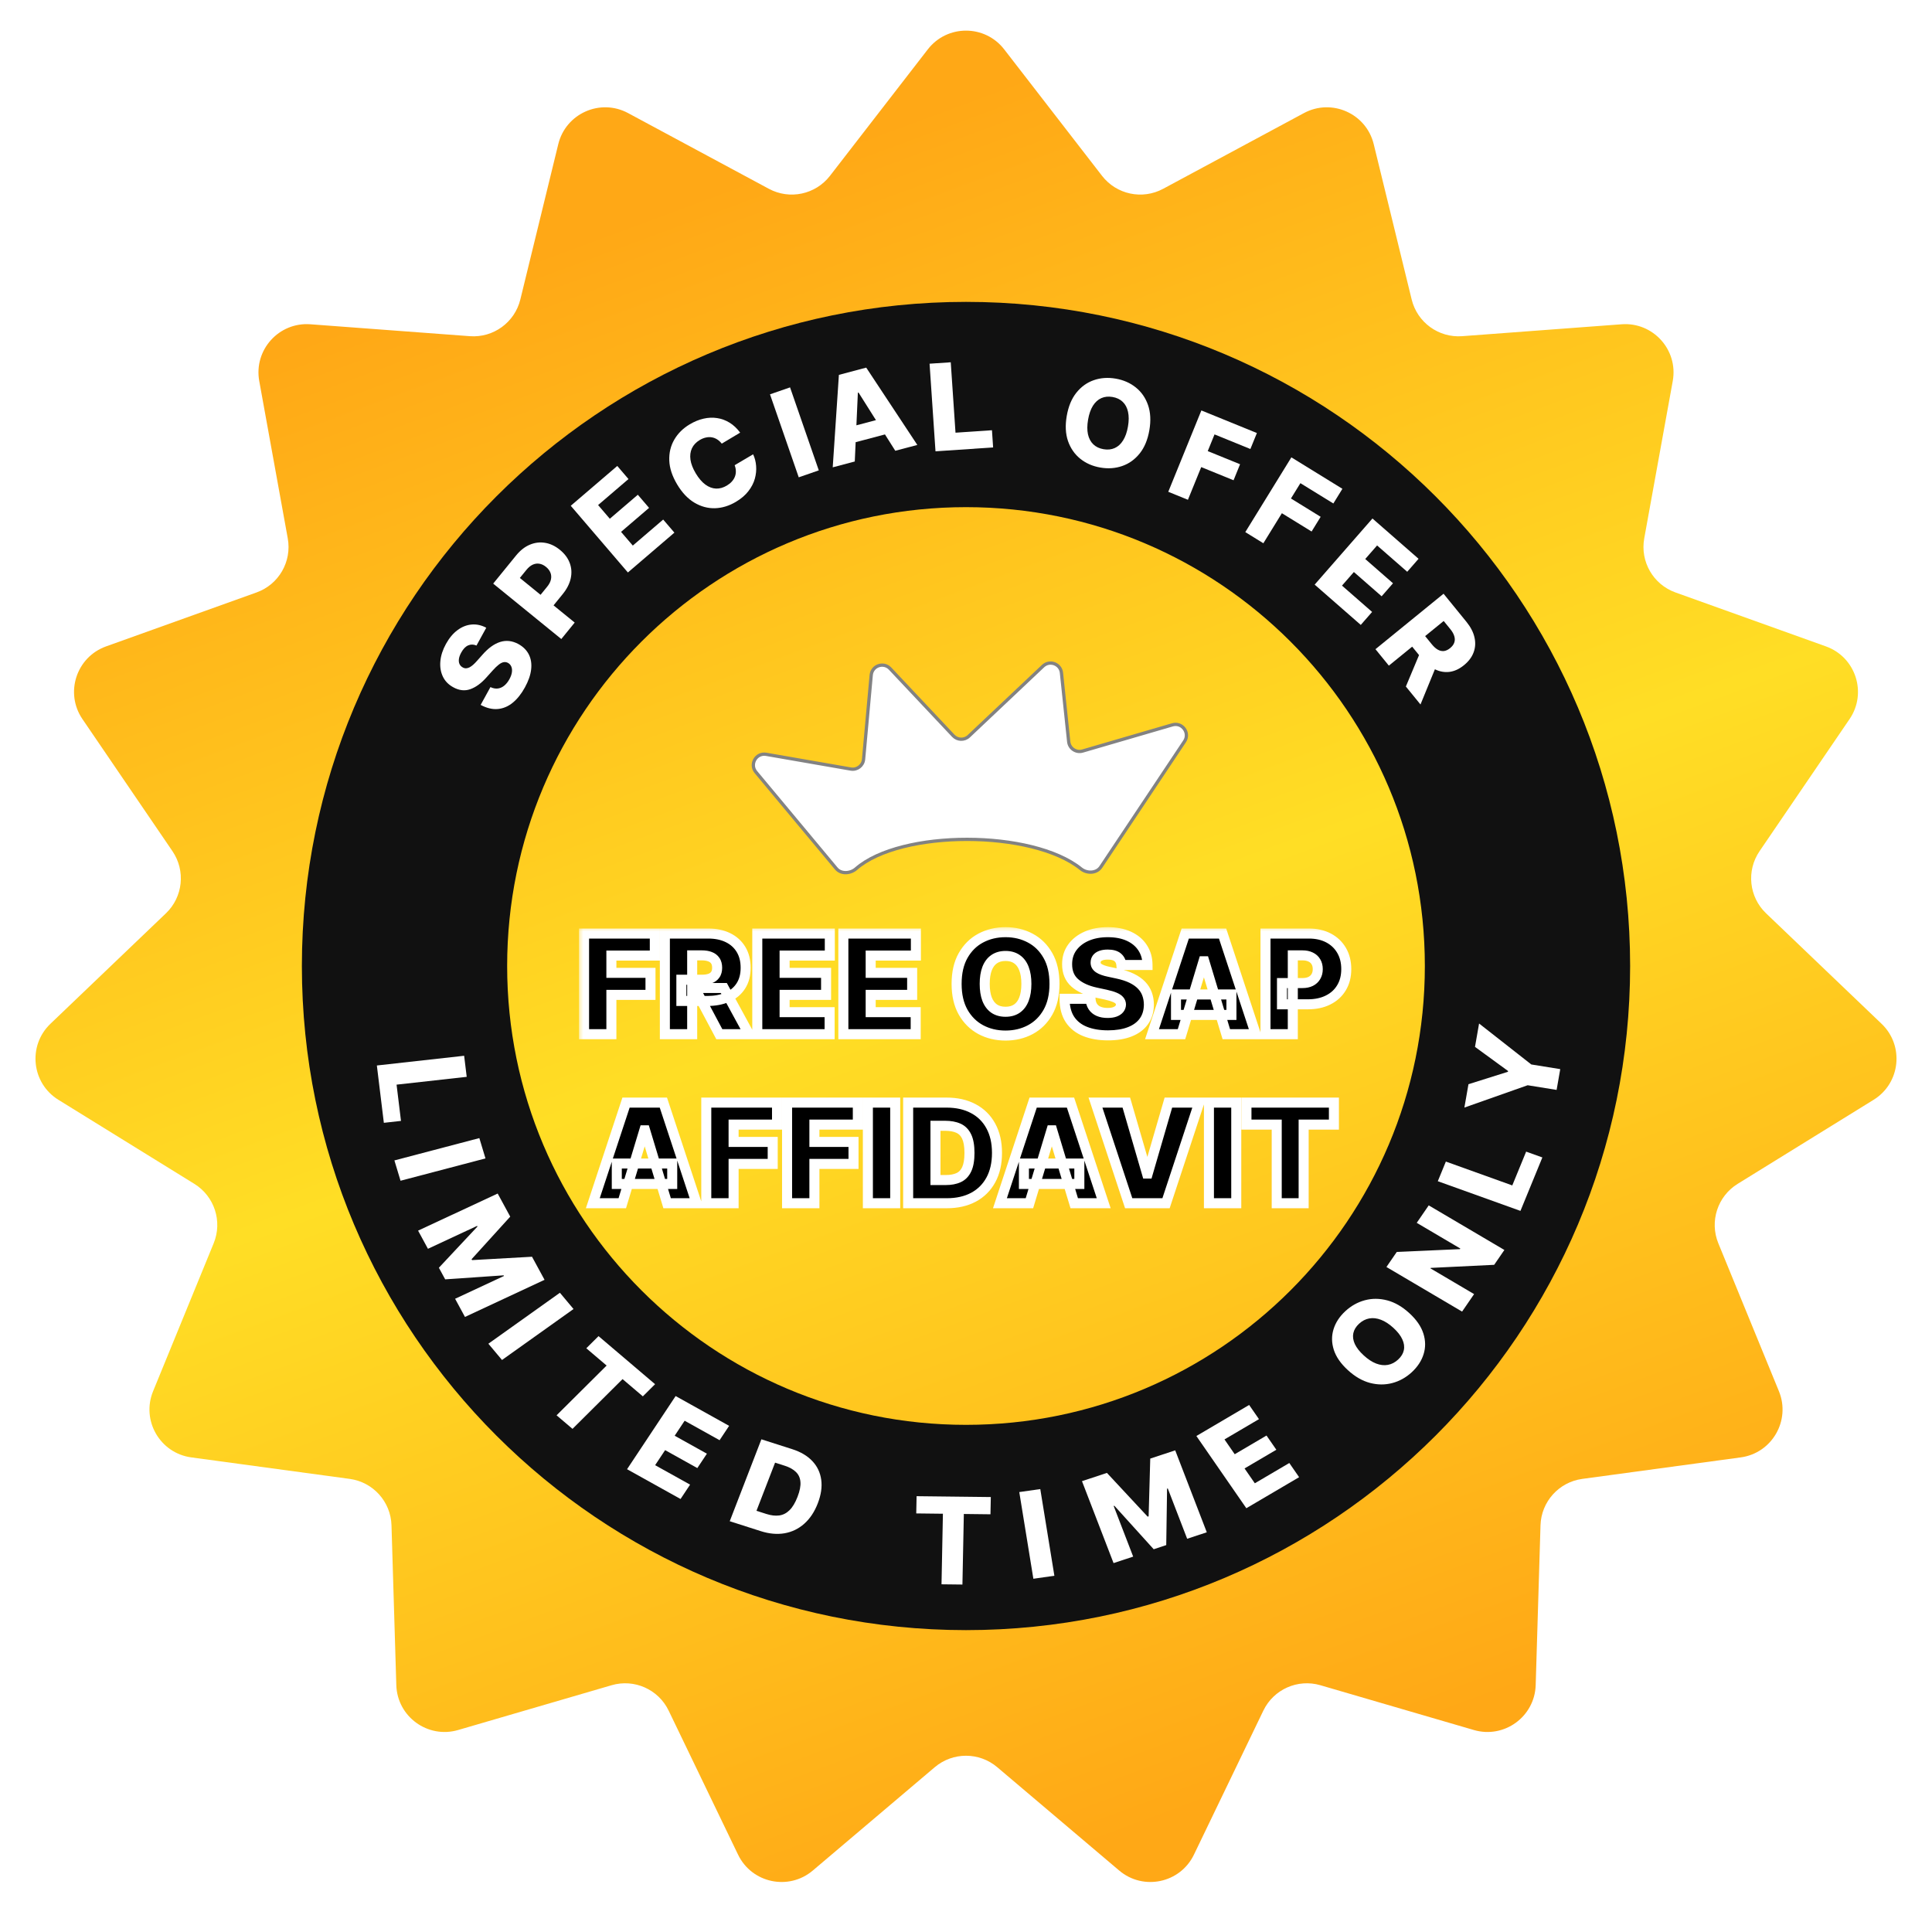
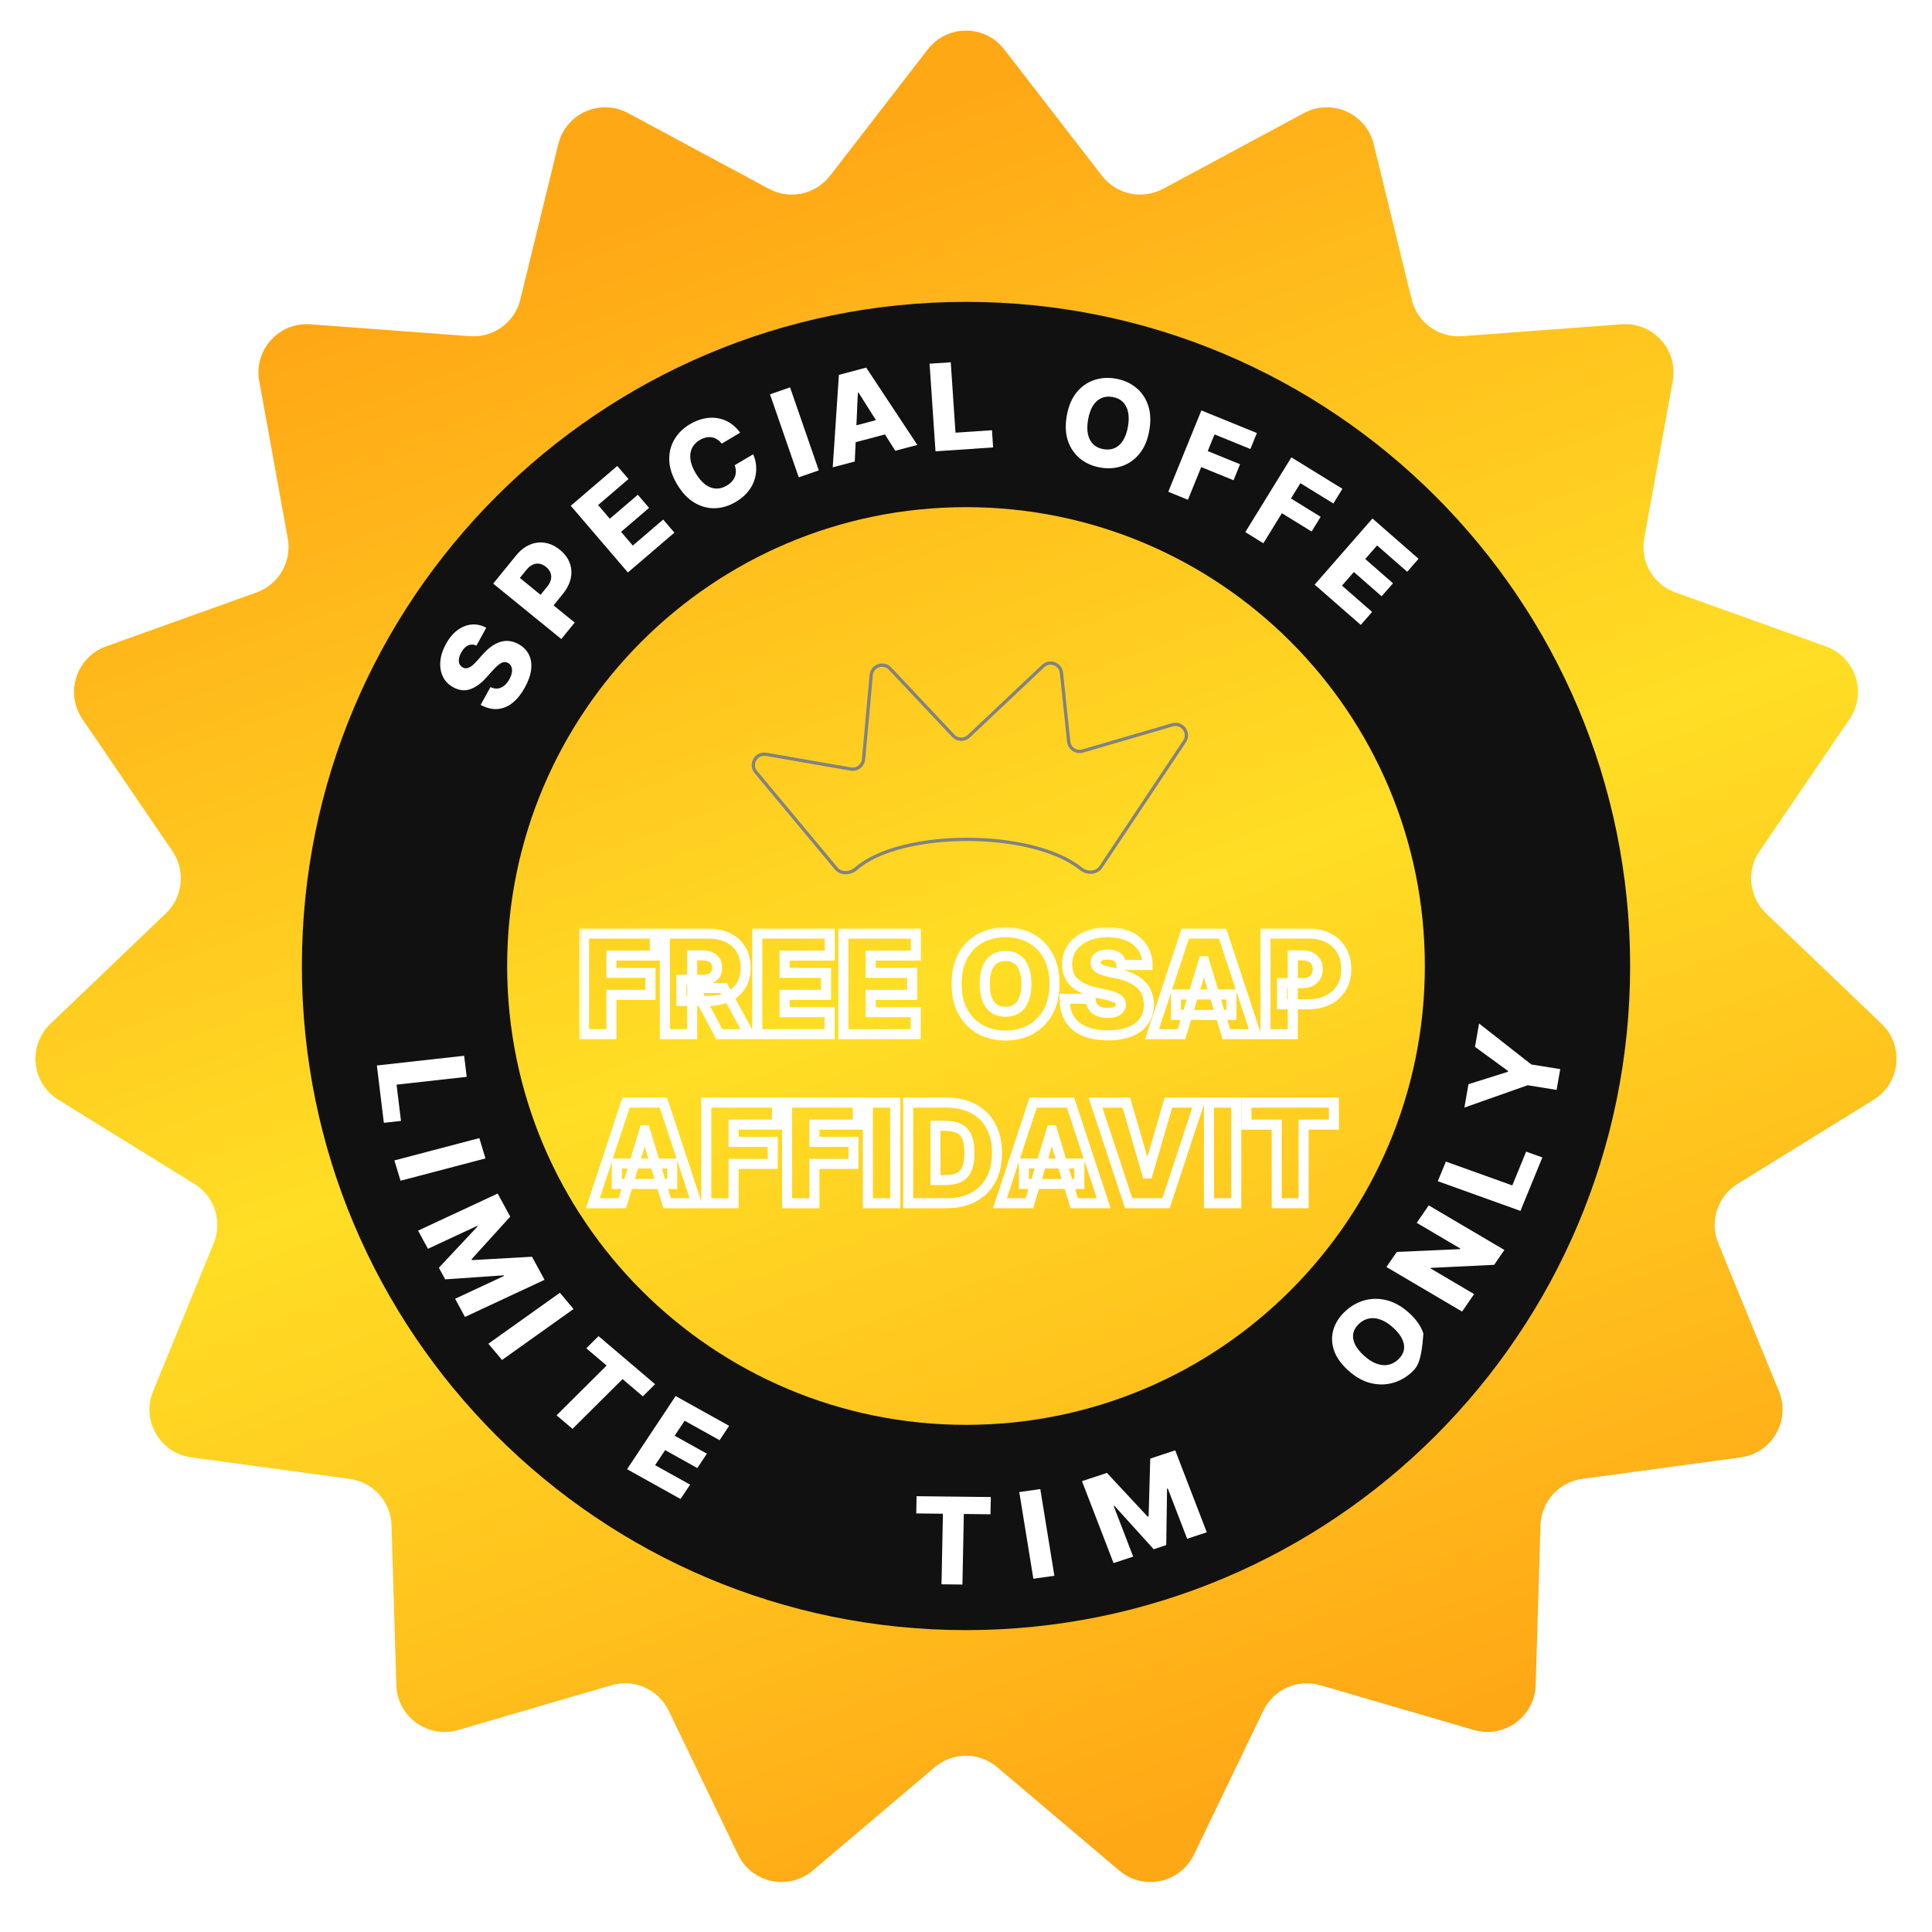
<svg xmlns="http://www.w3.org/2000/svg" width="160" height="160" viewBox="0 0 160 160" fill="none">
  <path d="M76.836 4.089C78.438 2.019 81.562 2.019 83.164 4.089L91.266 14.562C92.463 16.108 94.602 16.563 96.324 15.637L107.986 9.365C110.29 8.126 113.145 9.397 113.766 11.939L116.908 24.801C117.372 26.701 119.142 27.987 121.092 27.841L134.296 26.855C136.905 26.66 138.996 28.982 138.53 31.557L136.169 44.585C135.82 46.51 136.913 48.404 138.754 49.064L151.218 53.533C153.681 54.417 154.647 57.389 153.173 59.551L145.717 70.493C144.616 72.109 144.844 74.284 146.257 75.636L155.826 84.788C157.717 86.597 157.39 89.705 155.164 91.081L143.902 98.044C142.239 99.073 141.563 101.153 142.304 102.963L147.323 115.216C148.314 117.637 146.752 120.343 144.159 120.695L131.038 122.476C129.101 122.739 127.637 124.364 127.578 126.319L127.179 139.554C127.1 142.169 124.572 144.006 122.06 143.273L109.349 139.563C107.472 139.015 105.474 139.904 104.625 141.666L98.877 153.594C97.741 155.952 94.685 156.601 92.688 154.91L82.586 146.351C81.094 145.087 78.906 145.087 77.414 146.351L67.312 154.91C65.315 156.601 62.259 155.952 61.123 153.594L55.375 141.666C54.526 139.904 52.528 139.015 50.651 139.563L37.94 143.273C35.428 144.006 32.9 142.169 32.821 139.554L32.422 126.319C32.363 124.364 30.899 122.739 28.962 122.476L15.841 120.695C13.248 120.343 11.686 117.637 12.678 115.216L17.696 102.963C18.437 101.153 17.761 99.073 16.098 98.044L4.836 91.081C2.61 89.705 2.283 86.597 4.174 84.788L13.743 75.636C15.156 74.284 15.384 72.109 14.283 70.493L6.827 59.551C5.353 57.389 6.319 54.417 8.782 53.533L21.246 49.064C23.087 48.404 24.18 46.51 23.831 44.585L21.47 31.557C21.004 28.982 23.095 26.66 25.704 26.855L38.908 27.841C40.858 27.987 42.628 26.701 43.092 24.801L46.234 11.939C46.855 9.397 49.71 8.126 52.014 9.365L63.676 15.637C65.398 16.563 67.537 16.108 68.734 14.562L76.836 4.089Z" fill="url(#paint0_linear_309_427)" />
  <path fill-rule="evenodd" clip-rule="evenodd" d="M80 135C110.376 135 135 110.376 135 80C135 49.624 110.376 25 80 25C49.624 25 25 49.624 25 80C25 110.376 49.624 135 80 135ZM80 118C100.987 118 118 100.987 118 80C118 59.013 100.987 42 80 42C59.013 42 42 59.013 42 80C42 100.987 59.013 118 80 118Z" fill="#111111" />
  <g style="mix-blend-mode:luminosity" filter="url(#filter0_d_309_427)">
    <mask id="path-3-outside-1_309_427" maskUnits="userSpaceOnUse" x="47.809" y="75.5" width="65" height="24" fill="black">
      <rect fill="white" x="47.809" y="75.5" width="65" height="24" />
      <path d="M48.369 84.5V76.166H54.229V77.989H50.632V79.422H53.871V81.245H50.632V84.5H48.369ZM55.061 84.5V76.166H58.658C59.277 76.166 59.818 76.279 60.282 76.504C60.746 76.729 61.107 77.053 61.364 77.477C61.622 77.9 61.751 78.407 61.751 78.998C61.751 79.595 61.618 80.099 61.352 80.508C61.089 80.918 60.719 81.227 60.241 81.436C59.767 81.645 59.212 81.749 58.577 81.749H56.428V79.991H58.121C58.387 79.991 58.614 79.959 58.801 79.894C58.991 79.826 59.136 79.719 59.236 79.572C59.339 79.426 59.391 79.234 59.391 78.998C59.391 78.76 59.339 78.566 59.236 78.416C59.136 78.265 58.991 78.153 58.801 78.083C58.614 78.01 58.387 77.973 58.121 77.973H57.324V84.5H55.061ZM59.944 80.675L62.028 84.5H59.57L57.535 80.675H59.944ZM62.715 84.5V76.166H68.722V77.989H64.978V79.422H68.412V81.245H64.978V82.677H68.705V84.5H62.715ZM69.844 84.5V76.166H75.85V77.989H72.106V79.422H75.54V81.245H72.106V82.677H75.834V84.5H69.844ZM87.328 80.333C87.328 81.261 87.148 82.044 86.787 82.681C86.426 83.316 85.939 83.797 85.326 84.126C84.713 84.451 84.029 84.614 83.275 84.614C82.516 84.614 81.829 84.45 81.216 84.122C80.606 83.791 80.12 83.308 79.759 82.673C79.401 82.035 79.222 81.255 79.222 80.333C79.222 79.405 79.401 78.624 79.759 77.989C80.12 77.352 80.606 76.87 81.216 76.545C81.829 76.216 82.516 76.052 83.275 76.052C84.029 76.052 84.713 76.216 85.326 76.545C85.939 76.87 86.426 77.352 86.787 77.989C87.148 78.624 87.328 79.405 87.328 80.333ZM85 80.333C85 79.834 84.934 79.413 84.801 79.072C84.671 78.727 84.477 78.467 84.219 78.29C83.964 78.111 83.649 78.022 83.275 78.022C82.901 78.022 82.585 78.111 82.327 78.29C82.072 78.467 81.878 78.727 81.745 79.072C81.615 79.413 81.55 79.834 81.55 80.333C81.55 80.832 81.615 81.254 81.745 81.599C81.878 81.941 82.072 82.201 82.327 82.38C82.585 82.556 82.901 82.644 83.275 82.644C83.649 82.644 83.964 82.556 84.219 82.38C84.477 82.201 84.671 81.941 84.801 81.599C84.934 81.254 85 80.832 85 80.333ZM92.867 78.771C92.846 78.499 92.744 78.288 92.562 78.136C92.383 77.984 92.11 77.908 91.744 77.908C91.511 77.908 91.32 77.936 91.17 77.993C91.024 78.048 90.915 78.122 90.845 78.217C90.774 78.312 90.738 78.421 90.735 78.543C90.73 78.643 90.747 78.734 90.788 78.815C90.831 78.894 90.899 78.966 90.991 79.031C91.084 79.093 91.201 79.15 91.345 79.202C91.489 79.253 91.66 79.3 91.858 79.34L92.542 79.487C93.003 79.584 93.397 79.713 93.726 79.873C94.054 80.033 94.323 80.222 94.531 80.439C94.74 80.653 94.894 80.895 94.991 81.163C95.092 81.432 95.143 81.725 95.146 82.042C95.143 82.59 95.006 83.054 94.735 83.434C94.464 83.814 94.076 84.103 93.571 84.301C93.069 84.499 92.466 84.598 91.76 84.598C91.036 84.598 90.404 84.49 89.864 84.276C89.327 84.062 88.909 83.732 88.611 83.287C88.315 82.84 88.166 82.267 88.163 81.57H90.312C90.325 81.825 90.389 82.04 90.503 82.213C90.617 82.387 90.777 82.518 90.983 82.608C91.192 82.697 91.44 82.742 91.728 82.742C91.969 82.742 92.171 82.712 92.334 82.653C92.497 82.593 92.62 82.51 92.704 82.404C92.788 82.299 92.832 82.178 92.835 82.042C92.832 81.915 92.79 81.803 92.709 81.709C92.63 81.611 92.5 81.524 92.318 81.448C92.136 81.369 91.891 81.296 91.581 81.228L90.751 81.049C90.013 80.889 89.431 80.622 89.005 80.248C88.582 79.871 88.372 79.356 88.375 78.705C88.372 78.177 88.513 77.714 88.798 77.318C89.085 76.919 89.483 76.609 89.99 76.386C90.5 76.164 91.085 76.052 91.744 76.052C92.417 76.052 92.999 76.165 93.49 76.39C93.981 76.615 94.359 76.933 94.625 77.342C94.894 77.749 95.029 78.225 95.032 78.771H92.867ZM97.847 84.5H95.405L98.156 76.166H101.249L104 84.5H101.558L99.735 78.461H99.67L97.847 84.5ZM97.391 81.212H101.981V82.905H97.391V81.212ZM104.802 84.5V76.166H108.399C109.018 76.166 109.559 76.288 110.023 76.532C110.487 76.777 110.848 77.12 111.105 77.562C111.363 78.004 111.492 78.521 111.492 79.112C111.492 79.709 111.359 80.226 111.093 80.663C110.83 81.1 110.46 81.436 109.982 81.672C109.508 81.908 108.953 82.026 108.318 82.026H106.169V80.268H107.862C108.128 80.268 108.355 80.222 108.542 80.13C108.732 80.035 108.877 79.9 108.977 79.727C109.08 79.553 109.132 79.348 109.132 79.112C109.132 78.874 109.08 78.67 108.977 78.502C108.877 78.331 108.732 78.201 108.542 78.111C108.355 78.019 108.128 77.973 107.862 77.973H107.065V84.5H104.802ZM51.536 98.5H49.094L51.845 90.166H54.938L57.688 98.5H55.247L53.424 92.461H53.359L51.536 98.5ZM51.08 95.212H55.67V96.905H51.08V95.212ZM58.491 98.5V90.166H64.351V91.989H60.754V93.422H63.993V95.245H60.754V98.5H58.491ZM65.183 98.5V90.166H71.043V91.989H67.445V93.422H70.684V95.245H67.445V98.5H65.183ZM74.137 90.166V98.5H71.875V90.166H74.137ZM78.416 98.5H75.209V90.166H78.383C79.241 90.166 79.981 90.333 80.605 90.667C81.232 90.998 81.715 91.475 82.054 92.099C82.396 92.72 82.567 93.465 82.567 94.333C82.567 95.201 82.397 95.947 82.058 96.571C81.719 97.192 81.239 97.67 80.617 98.004C79.996 98.335 79.262 98.5 78.416 98.5ZM77.472 96.579H78.335C78.747 96.579 79.098 96.513 79.388 96.38C79.681 96.247 79.904 96.018 80.056 95.692C80.21 95.367 80.288 94.914 80.288 94.333C80.288 93.753 80.209 93.3 80.052 92.974C79.897 92.648 79.669 92.419 79.368 92.286C79.07 92.153 78.704 92.087 78.269 92.087H77.472V96.579ZM85.252 98.5H82.811L85.561 90.166H88.654L91.405 98.5H88.963L87.14 92.461H87.075L85.252 98.5ZM84.796 95.212H89.386V96.905H84.796V95.212ZM93.278 90.166L94.987 96.042H95.052L96.761 90.166H99.316L96.566 98.5H93.473L90.722 90.166H93.278ZM102.382 90.166V98.5H100.119V90.166H102.382ZM103.226 91.989V90.166H110.469V91.989H107.962V98.5H105.732V91.989H103.226Z" />
    </mask>
-     <path d="M48.369 84.5V76.166H54.229V77.989H50.632V79.422H53.871V81.245H50.632V84.5H48.369ZM55.061 84.5V76.166H58.658C59.277 76.166 59.818 76.279 60.282 76.504C60.746 76.729 61.107 77.053 61.364 77.477C61.622 77.9 61.751 78.407 61.751 78.998C61.751 79.595 61.618 80.099 61.352 80.508C61.089 80.918 60.719 81.227 60.241 81.436C59.767 81.645 59.212 81.749 58.577 81.749H56.428V79.991H58.121C58.387 79.991 58.614 79.959 58.801 79.894C58.991 79.826 59.136 79.719 59.236 79.572C59.339 79.426 59.391 79.234 59.391 78.998C59.391 78.76 59.339 78.566 59.236 78.416C59.136 78.265 58.991 78.153 58.801 78.083C58.614 78.01 58.387 77.973 58.121 77.973H57.324V84.5H55.061ZM59.944 80.675L62.028 84.5H59.57L57.535 80.675H59.944ZM62.715 84.5V76.166H68.722V77.989H64.978V79.422H68.412V81.245H64.978V82.677H68.705V84.5H62.715ZM69.844 84.5V76.166H75.85V77.989H72.106V79.422H75.54V81.245H72.106V82.677H75.834V84.5H69.844ZM87.328 80.333C87.328 81.261 87.148 82.044 86.787 82.681C86.426 83.316 85.939 83.797 85.326 84.126C84.713 84.451 84.029 84.614 83.275 84.614C82.516 84.614 81.829 84.45 81.216 84.122C80.606 83.791 80.12 83.308 79.759 82.673C79.401 82.035 79.222 81.255 79.222 80.333C79.222 79.405 79.401 78.624 79.759 77.989C80.12 77.352 80.606 76.87 81.216 76.545C81.829 76.216 82.516 76.052 83.275 76.052C84.029 76.052 84.713 76.216 85.326 76.545C85.939 76.87 86.426 77.352 86.787 77.989C87.148 78.624 87.328 79.405 87.328 80.333ZM85 80.333C85 79.834 84.934 79.413 84.801 79.072C84.671 78.727 84.477 78.467 84.219 78.29C83.964 78.111 83.649 78.022 83.275 78.022C82.901 78.022 82.585 78.111 82.327 78.29C82.072 78.467 81.878 78.727 81.745 79.072C81.615 79.413 81.55 79.834 81.55 80.333C81.55 80.832 81.615 81.254 81.745 81.599C81.878 81.941 82.072 82.201 82.327 82.38C82.585 82.556 82.901 82.644 83.275 82.644C83.649 82.644 83.964 82.556 84.219 82.38C84.477 82.201 84.671 81.941 84.801 81.599C84.934 81.254 85 80.832 85 80.333ZM92.867 78.771C92.846 78.499 92.744 78.288 92.562 78.136C92.383 77.984 92.11 77.908 91.744 77.908C91.511 77.908 91.32 77.936 91.17 77.993C91.024 78.048 90.915 78.122 90.845 78.217C90.774 78.312 90.738 78.421 90.735 78.543C90.73 78.643 90.747 78.734 90.788 78.815C90.831 78.894 90.899 78.966 90.991 79.031C91.084 79.093 91.201 79.15 91.345 79.202C91.489 79.253 91.66 79.3 91.858 79.34L92.542 79.487C93.003 79.584 93.397 79.713 93.726 79.873C94.054 80.033 94.323 80.222 94.531 80.439C94.74 80.653 94.894 80.895 94.991 81.163C95.092 81.432 95.143 81.725 95.146 82.042C95.143 82.59 95.006 83.054 94.735 83.434C94.464 83.814 94.076 84.103 93.571 84.301C93.069 84.499 92.466 84.598 91.76 84.598C91.036 84.598 90.404 84.49 89.864 84.276C89.327 84.062 88.909 83.732 88.611 83.287C88.315 82.84 88.166 82.267 88.163 81.57H90.312C90.325 81.825 90.389 82.04 90.503 82.213C90.617 82.387 90.777 82.518 90.983 82.608C91.192 82.697 91.44 82.742 91.728 82.742C91.969 82.742 92.171 82.712 92.334 82.653C92.497 82.593 92.62 82.51 92.704 82.404C92.788 82.299 92.832 82.178 92.835 82.042C92.832 81.915 92.79 81.803 92.709 81.709C92.63 81.611 92.5 81.524 92.318 81.448C92.136 81.369 91.891 81.296 91.581 81.228L90.751 81.049C90.013 80.889 89.431 80.622 89.005 80.248C88.582 79.871 88.372 79.356 88.375 78.705C88.372 78.177 88.513 77.714 88.798 77.318C89.085 76.919 89.483 76.609 89.99 76.386C90.5 76.164 91.085 76.052 91.744 76.052C92.417 76.052 92.999 76.165 93.49 76.39C93.981 76.615 94.359 76.933 94.625 77.342C94.894 77.749 95.029 78.225 95.032 78.771H92.867ZM97.847 84.5H95.405L98.156 76.166H101.249L104 84.5H101.558L99.735 78.461H99.67L97.847 84.5ZM97.391 81.212H101.981V82.905H97.391V81.212ZM104.802 84.5V76.166H108.399C109.018 76.166 109.559 76.288 110.023 76.532C110.487 76.777 110.848 77.12 111.105 77.562C111.363 78.004 111.492 78.521 111.492 79.112C111.492 79.709 111.359 80.226 111.093 80.663C110.83 81.1 110.46 81.436 109.982 81.672C109.508 81.908 108.953 82.026 108.318 82.026H106.169V80.268H107.862C108.128 80.268 108.355 80.222 108.542 80.13C108.732 80.035 108.877 79.9 108.977 79.727C109.08 79.553 109.132 79.348 109.132 79.112C109.132 78.874 109.08 78.67 108.977 78.502C108.877 78.331 108.732 78.201 108.542 78.111C108.355 78.019 108.128 77.973 107.862 77.973H107.065V84.5H104.802ZM51.536 98.5H49.094L51.845 90.166H54.938L57.688 98.5H55.247L53.424 92.461H53.359L51.536 98.5ZM51.08 95.212H55.67V96.905H51.08V95.212ZM58.491 98.5V90.166H64.351V91.989H60.754V93.422H63.993V95.245H60.754V98.5H58.491ZM65.183 98.5V90.166H71.043V91.989H67.445V93.422H70.684V95.245H67.445V98.5H65.183ZM74.137 90.166V98.5H71.875V90.166H74.137ZM78.416 98.5H75.209V90.166H78.383C79.241 90.166 79.981 90.333 80.605 90.667C81.232 90.998 81.715 91.475 82.054 92.099C82.396 92.72 82.567 93.465 82.567 94.333C82.567 95.201 82.397 95.947 82.058 96.571C81.719 97.192 81.239 97.67 80.617 98.004C79.996 98.335 79.262 98.5 78.416 98.5ZM77.472 96.579H78.335C78.747 96.579 79.098 96.513 79.388 96.38C79.681 96.247 79.904 96.018 80.056 95.692C80.21 95.367 80.288 94.914 80.288 94.333C80.288 93.753 80.209 93.3 80.052 92.974C79.897 92.648 79.669 92.419 79.368 92.286C79.07 92.153 78.704 92.087 78.269 92.087H77.472V96.579ZM85.252 98.5H82.811L85.561 90.166H88.654L91.405 98.5H88.963L87.14 92.461H87.075L85.252 98.5ZM84.796 95.212H89.386V96.905H84.796V95.212ZM93.278 90.166L94.987 96.042H95.052L96.761 90.166H99.316L96.566 98.5H93.473L90.722 90.166H93.278ZM102.382 90.166V98.5H100.119V90.166H102.382ZM103.226 91.989V90.166H110.469V91.989H107.962V98.5H105.732V91.989H103.226Z" fill="black" />
    <path d="M48.369 84.5H47.954V84.915H48.369V84.5ZM48.369 76.166V75.751H47.954V76.166H48.369ZM54.229 76.166H54.644V75.751H54.229V76.166ZM54.229 77.989V78.405H54.644V77.989H54.229ZM50.632 77.989V77.574H50.217V77.989H50.632ZM50.632 79.422H50.217V79.837H50.632V79.422ZM53.871 79.422H54.286V79.006H53.871V79.422ZM53.871 81.245V81.66H54.286V81.245H53.871ZM50.632 81.245V80.829H50.217V81.245H50.632ZM50.632 84.5V84.915H51.047V84.5H50.632ZM48.785 84.5V76.166H47.954V84.5H48.785ZM48.369 76.582H54.229V75.751H48.369V76.582ZM53.814 76.166V77.989H54.644V76.166H53.814ZM54.229 77.574H50.632V78.405H54.229V77.574ZM50.217 77.989V79.422H51.047V77.989H50.217ZM50.632 79.837H53.871V79.006H50.632V79.837ZM53.456 79.422V81.245H54.286V79.422H53.456ZM53.871 80.829H50.632V81.66H53.871V80.829ZM50.217 81.245V84.5H51.047V81.245H50.217ZM50.632 84.085H48.369V84.915H50.632V84.085ZM55.061 84.5H54.646V84.915H55.061V84.5ZM55.061 76.166V75.751H54.646V76.166H55.061ZM61.364 77.477L61.719 77.26L61.719 77.26L61.364 77.477ZM61.352 80.508L61.004 80.282L61.003 80.284L61.352 80.508ZM60.241 81.436L60.075 81.055L60.074 81.056L60.241 81.436ZM56.428 81.749H56.013V82.165H56.428V81.749ZM56.428 79.991V79.576H56.013V79.991H56.428ZM58.801 79.894L58.937 80.286L58.941 80.285L58.801 79.894ZM59.236 79.572L58.897 79.333L58.894 79.337L59.236 79.572ZM59.236 78.416L58.89 78.646L58.895 78.653L59.236 78.416ZM58.801 78.083L58.649 78.47L58.656 78.472L58.801 78.083ZM57.324 77.973V77.558H56.908V77.973H57.324ZM57.324 84.5V84.915H57.739V84.5H57.324ZM59.944 80.675L60.309 80.476L60.191 80.26H59.944V80.675ZM62.028 84.5V84.915H62.727L62.392 84.301L62.028 84.5ZM59.57 84.5L59.203 84.695L59.32 84.915H59.57V84.5ZM57.535 80.675V80.26H56.844L57.169 80.87L57.535 80.675ZM55.477 84.5V76.166H54.646V84.5H55.477ZM55.061 76.582H58.658V75.751H55.061V76.582ZM58.658 76.582C59.226 76.582 59.703 76.685 60.101 76.878L60.463 76.13C59.933 75.873 59.327 75.751 58.658 75.751V76.582ZM60.101 76.878C60.496 77.07 60.795 77.34 61.01 77.693L61.719 77.26C61.418 76.766 60.996 76.389 60.463 76.13L60.101 76.878ZM61.01 77.693C61.221 78.039 61.336 78.468 61.336 78.998H62.166C62.166 78.346 62.024 77.76 61.719 77.26L61.01 77.693ZM61.336 78.998C61.336 79.533 61.217 79.953 61.004 80.282L61.701 80.734C62.019 80.244 62.166 79.658 62.166 78.998H61.336ZM61.003 80.284C60.787 80.619 60.483 80.877 60.075 81.055L60.408 81.816C60.955 81.577 61.391 81.216 61.702 80.733L61.003 80.284ZM60.074 81.056C59.662 81.237 59.167 81.334 58.577 81.334V82.165C59.257 82.165 59.871 82.053 60.409 81.816L60.074 81.056ZM58.577 81.334H56.428V82.165H58.577V81.334ZM56.844 81.749V79.991H56.013V81.749H56.844ZM56.428 80.407H58.121V79.576H56.428V80.407ZM58.121 80.407C58.419 80.407 58.694 80.371 58.937 80.286L58.664 79.501C58.533 79.547 58.355 79.576 58.121 79.576V80.407ZM58.941 80.285C59.201 80.192 59.422 80.035 59.579 79.807L58.894 79.337C58.849 79.402 58.78 79.46 58.661 79.502L58.941 80.285ZM59.576 79.811C59.742 79.576 59.806 79.293 59.806 78.998H58.975C58.975 79.176 58.937 79.276 58.897 79.333L59.576 79.811ZM59.806 78.998C59.806 78.702 59.742 78.418 59.578 78.18L58.895 78.653C58.937 78.713 58.975 78.818 58.975 78.998H59.806ZM59.583 78.188C59.428 77.954 59.208 77.791 58.945 77.694L58.656 78.472C58.773 78.516 58.843 78.575 58.89 78.645L59.583 78.188ZM58.952 77.696C58.704 77.599 58.423 77.558 58.121 77.558V78.388C58.351 78.388 58.523 78.42 58.649 78.47L58.952 77.696ZM58.121 77.558H57.324V78.388H58.121V77.558ZM56.908 77.973V84.5H57.739V77.973H56.908ZM57.324 84.085H55.061V84.915H57.324V84.085ZM59.58 80.874L61.663 84.699L62.392 84.301L60.309 80.476L59.58 80.874ZM62.028 84.085H59.57V84.915H62.028V84.085ZM59.937 84.305L57.902 80.48L57.169 80.87L59.203 84.695L59.937 84.305ZM57.535 81.09H59.944V80.26H57.535V81.09ZM62.715 84.5H62.3V84.915H62.715V84.5ZM62.715 76.166V75.751H62.3V76.166H62.715ZM68.722 76.166H69.137V75.751H68.722V76.166ZM68.722 77.989V78.405H69.137V77.989H68.722ZM64.978 77.989V77.574H64.562V77.989H64.978ZM64.978 79.422H64.562V79.837H64.978V79.422ZM68.412 79.422H68.828V79.006H68.412V79.422ZM68.412 81.245V81.66H68.828V81.245H68.412ZM64.978 81.245V80.829H64.562V81.245H64.978ZM64.978 82.677H64.562V83.092H64.978V82.677ZM68.705 82.677H69.121V82.262H68.705V82.677ZM68.705 84.5V84.915H69.121V84.5H68.705ZM63.131 84.5V76.166H62.3V84.5H63.131ZM62.715 76.582H68.722V75.751H62.715V76.582ZM68.306 76.166V77.989H69.137V76.166H68.306ZM68.722 77.574H64.978V78.405H68.722V77.574ZM64.562 77.989V79.422H65.393V77.989H64.562ZM64.978 79.837H68.412V79.006H64.978V79.837ZM67.997 79.422V81.245H68.828V79.422H67.997ZM68.412 80.829H64.978V81.66H68.412V80.829ZM64.562 81.245V82.677H65.393V81.245H64.562ZM64.978 83.092H68.705V82.262H64.978V83.092ZM68.29 82.677V84.5H69.121V82.677H68.29ZM68.705 84.085H62.715V84.915H68.705V84.085ZM69.844 84.5H69.428V84.915H69.844V84.5ZM69.844 76.166V75.751H69.428V76.166H69.844ZM75.85 76.166H76.265V75.751H75.85V76.166ZM75.85 77.989V78.405H76.265V77.989H75.85ZM72.106 77.989V77.574H71.691V77.989H72.106ZM72.106 79.422H71.691V79.837H72.106V79.422ZM75.54 79.422H75.956V79.006H75.54V79.422ZM75.54 81.245V81.66H75.956V81.245H75.54ZM72.106 81.245V80.829H71.691V81.245H72.106ZM72.106 82.677H71.691V83.092H72.106V82.677ZM75.834 82.677H76.249V82.262H75.834V82.677ZM75.834 84.5V84.915H76.249V84.5H75.834ZM70.259 84.5V76.166H69.428V84.5H70.259ZM69.844 76.582H75.85V75.751H69.844V76.582ZM75.434 76.166V77.989H76.265V76.166H75.434ZM75.85 77.574H72.106V78.405H75.85V77.574ZM71.691 77.989V79.422H72.522V77.989H71.691ZM72.106 79.837H75.54V79.006H72.106V79.837ZM75.125 79.422V81.245H75.956V79.422H75.125ZM75.54 80.829H72.106V81.66H75.54V80.829ZM71.691 81.245V82.677H72.522V81.245H71.691ZM72.106 83.092H75.834V82.262H72.106V83.092ZM75.418 82.677V84.5H76.249V82.677H75.418ZM75.834 84.085H69.844V84.915H75.834V84.085ZM86.787 82.681L87.148 82.886L87.148 82.886L86.787 82.681ZM85.326 84.126L85.521 84.493L85.522 84.492L85.326 84.126ZM81.216 84.122L81.018 84.487L81.02 84.488L81.216 84.122ZM79.759 82.673L79.397 82.876L79.398 82.878L79.759 82.673ZM79.759 77.989L79.398 77.785L79.397 77.785L79.759 77.989ZM81.216 76.545L81.412 76.911L81.412 76.911L81.216 76.545ZM85.326 76.545L85.13 76.911L85.131 76.912L85.326 76.545ZM86.787 77.989L86.425 78.194L86.426 78.195L86.787 77.989ZM84.801 79.072L84.412 79.219L84.414 79.222L84.801 79.072ZM84.219 78.29L83.98 78.63L83.984 78.633L84.219 78.29ZM82.327 78.29L82.563 78.632L82.564 78.632L82.327 78.29ZM81.745 79.072L81.358 78.922L81.357 78.924L81.745 79.072ZM81.745 81.599L81.356 81.746L81.358 81.749L81.745 81.599ZM82.327 82.38L82.088 82.72L82.092 82.723L82.327 82.38ZM84.219 82.38L84.455 82.722L84.456 82.721L84.219 82.38ZM84.801 81.599L84.413 81.449L84.413 81.451L84.801 81.599ZM86.913 80.333C86.913 81.208 86.743 81.916 86.425 82.477L87.148 82.886C87.553 82.171 87.743 81.314 87.743 80.333H86.913ZM86.426 82.476C86.102 83.046 85.67 83.47 85.13 83.759L85.522 84.492C86.208 84.125 86.75 83.586 87.148 82.886L86.426 82.476ZM85.131 83.759C84.583 84.05 83.967 84.199 83.275 84.199V85.029C84.091 85.029 84.843 84.853 85.521 84.493L85.131 83.759ZM83.275 84.199C82.577 84.199 81.959 84.048 81.412 83.755L81.02 84.488C81.699 84.851 82.454 85.029 83.275 85.029V84.199ZM81.414 83.756C80.876 83.464 80.445 83.039 80.12 82.468L79.398 82.878C79.795 83.577 80.336 84.117 81.018 84.487L81.414 83.756ZM80.121 82.469C79.806 81.908 79.638 81.203 79.638 80.333H78.807C78.807 81.308 78.996 82.162 79.397 82.876L80.121 82.469ZM79.638 80.333C79.638 79.458 79.806 78.751 80.121 78.193L79.397 77.785C78.996 78.497 78.807 79.353 78.807 80.333H79.638ZM80.121 78.194C80.445 77.621 80.875 77.197 81.412 76.911L81.021 76.178C80.336 76.543 79.795 77.083 79.398 77.785L80.121 78.194ZM81.412 76.911C81.959 76.618 82.577 76.468 83.275 76.468V75.637C82.454 75.637 81.699 75.815 81.02 76.178L81.412 76.911ZM83.275 76.468C83.967 76.468 84.582 76.618 85.13 76.911L85.522 76.178C84.844 75.815 84.092 75.637 83.275 75.637V76.468ZM85.131 76.912C85.67 77.198 86.101 77.621 86.425 78.194L87.148 77.785C86.751 77.082 86.208 76.543 85.521 76.178L85.131 76.912ZM86.426 78.195C86.743 78.752 86.913 79.458 86.913 80.333H87.743C87.743 79.353 87.553 78.496 87.148 77.784L86.426 78.195ZM85.416 80.333C85.416 79.8 85.345 79.325 85.188 78.921L84.414 79.222C84.523 79.502 84.585 79.868 84.585 80.333H85.416ZM85.19 78.925C85.035 78.515 84.793 78.18 84.454 77.948L83.984 78.633C84.16 78.753 84.307 78.939 84.412 79.219L85.19 78.925ZM84.458 77.95C84.12 77.713 83.717 77.606 83.275 77.606V78.437C83.582 78.437 83.808 78.51 83.98 78.63L84.458 77.95ZM83.275 77.606C82.833 77.606 82.43 77.713 82.09 77.949L82.564 78.632C82.74 78.51 82.969 78.437 83.275 78.437V77.606ZM82.091 77.949C81.755 78.181 81.515 78.515 81.358 78.922L82.133 79.221C82.241 78.939 82.389 78.752 82.563 78.632L82.091 77.949ZM81.357 78.924C81.203 79.327 81.134 79.801 81.134 80.333H81.965C81.965 79.867 82.026 79.5 82.133 79.22L81.357 78.924ZM81.134 80.333C81.134 80.866 81.203 81.341 81.356 81.746L82.134 81.452C82.026 81.168 81.965 80.799 81.965 80.333H81.134ZM81.358 81.749C81.515 82.154 81.755 82.486 82.088 82.72L82.566 82.04C82.389 81.916 82.241 81.727 82.132 81.448L81.358 81.749ZM82.092 82.723C82.432 82.955 82.834 83.06 83.275 83.06V82.229C82.967 82.229 82.737 82.157 82.561 82.037L82.092 82.723ZM83.275 83.06C83.716 83.06 84.118 82.955 84.455 82.722L83.983 82.038C83.811 82.157 83.583 82.229 83.275 82.229V83.06ZM84.456 82.721C84.793 82.487 85.034 82.153 85.189 81.746L84.413 81.451C84.307 81.728 84.16 81.915 83.982 82.039L84.456 82.721ZM85.189 81.748C85.345 81.342 85.416 80.867 85.416 80.333H84.585C84.585 80.798 84.523 81.166 84.413 81.449L85.189 81.748ZM92.867 78.771L92.453 78.804L92.484 79.186H92.867V78.771ZM92.562 78.136L92.293 78.453L92.296 78.454L92.562 78.136ZM91.17 77.993L91.315 78.383L91.319 78.381L91.17 77.993ZM90.845 78.217L90.511 77.969L90.511 77.969L90.845 78.217ZM90.735 78.543L91.15 78.565L91.15 78.552L90.735 78.543ZM90.788 78.815L90.416 79.001L90.42 79.009L90.424 79.016L90.788 78.815ZM90.991 79.031L90.752 79.37L90.758 79.375L90.991 79.031ZM91.858 79.34L91.945 78.934L91.942 78.933L91.858 79.34ZM92.542 79.487L92.455 79.893L92.456 79.893L92.542 79.487ZM94.531 80.439L94.232 80.727L94.234 80.729L94.531 80.439ZM94.991 81.163L94.601 81.305L94.602 81.309L94.991 81.163ZM95.146 82.042L95.561 82.044L95.561 82.039L95.146 82.042ZM94.735 83.434L95.073 83.675L95.073 83.675L94.735 83.434ZM93.571 84.301L93.419 83.914L93.419 83.914L93.571 84.301ZM89.864 84.276L89.71 84.662L89.711 84.662L89.864 84.276ZM88.611 83.287L88.264 83.516L88.266 83.519L88.611 83.287ZM88.163 81.57V81.155H87.746L87.748 81.572L88.163 81.57ZM90.312 81.57L90.727 81.548L90.706 81.155H90.312V81.57ZM90.503 82.213L90.156 82.441L90.156 82.441L90.503 82.213ZM90.983 82.608L90.818 82.989L90.82 82.99L90.983 82.608ZM92.334 82.653L92.477 83.043L92.477 83.043L92.334 82.653ZM92.704 82.404L93.03 82.663L93.03 82.663L92.704 82.404ZM92.835 82.042L93.25 82.05L93.25 82.042L93.25 82.033L92.835 82.042ZM92.709 81.709L92.385 81.969L92.393 81.979L92.709 81.709ZM92.318 81.448L92.153 81.829L92.158 81.831L92.318 81.448ZM91.581 81.228L91.67 80.823L91.669 80.822L91.581 81.228ZM90.751 81.049L90.663 81.455L90.664 81.455L90.751 81.049ZM89.005 80.248L88.729 80.558L88.731 80.56L89.005 80.248ZM88.375 78.705L88.79 78.707L88.79 78.703L88.375 78.705ZM88.798 77.318L88.461 77.075L88.461 77.075L88.798 77.318ZM89.99 76.386L89.824 76.005L89.823 76.006L89.99 76.386ZM93.49 76.39L93.317 76.768L93.317 76.768L93.49 76.39ZM94.625 77.342L94.277 77.568L94.278 77.571L94.625 77.342ZM95.032 78.771V79.186H95.45L95.447 78.769L95.032 78.771ZM93.281 78.737C93.252 78.373 93.109 78.051 92.828 77.817L92.296 78.454C92.379 78.524 92.439 78.626 92.453 78.804L93.281 78.737ZM92.831 77.819C92.545 77.576 92.156 77.493 91.744 77.493V78.323C92.064 78.323 92.221 78.391 92.293 78.453L92.831 77.819ZM91.744 77.493C91.481 77.493 91.235 77.524 91.022 77.605L91.319 78.381C91.404 78.349 91.54 78.323 91.744 78.323V77.493ZM91.026 77.604C90.828 77.677 90.643 77.792 90.511 77.969L91.178 78.465C91.188 78.452 91.22 78.418 91.315 78.383L91.026 77.604ZM90.511 77.969C90.388 78.136 90.324 78.328 90.32 78.534L91.15 78.552C91.151 78.513 91.161 78.488 91.178 78.465L90.511 77.969ZM90.32 78.52C90.311 78.685 90.34 78.849 90.416 79.001L91.159 78.63C91.154 78.619 91.148 78.601 91.15 78.565L90.32 78.52ZM90.424 79.016C90.505 79.162 90.621 79.278 90.752 79.37L91.231 78.692C91.177 78.654 91.158 78.626 91.151 78.615L90.424 79.016ZM90.758 79.375C90.888 79.463 91.04 79.534 91.205 79.593L91.486 78.811C91.363 78.767 91.279 78.724 91.224 78.687L90.758 79.375ZM91.205 79.593C91.372 79.653 91.563 79.704 91.774 79.747L91.942 78.933C91.757 78.895 91.606 78.854 91.486 78.811L91.205 79.593ZM91.771 79.746L92.455 79.893L92.629 79.081L91.945 78.934L91.771 79.746ZM92.456 79.893C92.893 79.986 93.253 80.105 93.544 80.247L93.908 79.5C93.542 79.321 93.113 79.183 92.628 79.08L92.456 79.893ZM93.544 80.247C93.837 80.39 94.063 80.552 94.232 80.727L94.831 80.151C94.582 79.892 94.271 79.677 93.908 79.5L93.544 80.247ZM94.234 80.729C94.404 80.903 94.524 81.095 94.601 81.305L95.382 81.021C95.263 80.695 95.077 80.403 94.829 80.149L94.234 80.729ZM94.602 81.309C94.684 81.527 94.728 81.772 94.731 82.046L95.561 82.039C95.558 81.678 95.499 81.336 95.38 81.018L94.602 81.309ZM94.731 82.04C94.728 82.518 94.61 82.894 94.397 83.192L95.073 83.675C95.402 83.214 95.558 82.663 95.561 82.044L94.731 82.04ZM94.397 83.192C94.18 83.497 93.862 83.74 93.419 83.914L93.723 84.687C94.29 84.465 94.748 84.13 95.073 83.675L94.397 83.192ZM93.419 83.914C92.978 84.088 92.429 84.182 91.76 84.182V85.013C92.503 85.013 93.161 84.909 93.724 84.687L93.419 83.914ZM91.76 84.182C91.076 84.182 90.498 84.081 90.017 83.89L89.711 84.662C90.31 84.9 90.996 85.013 91.76 85.013V84.182ZM90.018 83.89C89.552 83.704 89.204 83.426 88.956 83.056L88.266 83.519C88.615 84.039 89.102 84.419 89.71 84.662L90.018 83.89ZM88.957 83.058C88.718 82.696 88.581 82.209 88.579 81.569L87.748 81.572C87.751 82.326 87.912 82.984 88.264 83.516L88.957 83.058ZM88.163 81.986H90.312V81.155H88.163V81.986ZM89.897 81.592C89.913 81.904 89.993 82.193 90.156 82.441L90.85 81.985C90.785 81.886 90.737 81.746 90.727 81.548L89.897 81.592ZM90.156 82.441C90.318 82.688 90.544 82.87 90.818 82.989L91.149 82.227C91.01 82.167 90.916 82.086 90.85 81.985L90.156 82.441ZM90.82 82.99C91.092 83.106 91.398 83.157 91.728 83.157V82.327C91.482 82.327 91.292 82.288 91.147 82.226L90.82 82.99ZM91.728 83.157C92 83.157 92.254 83.124 92.477 83.043L92.191 82.263C92.088 82.3 91.938 82.327 91.728 82.327V83.157ZM92.477 83.043C92.692 82.964 92.886 82.843 93.03 82.663L92.379 82.146C92.354 82.177 92.302 82.222 92.191 82.263L92.477 83.043ZM93.03 82.663C93.171 82.486 93.245 82.277 93.25 82.05L92.419 82.034C92.418 82.079 92.406 82.112 92.379 82.146L93.03 82.663ZM93.25 82.033C93.245 81.812 93.169 81.608 93.024 81.438L92.393 81.979C92.411 81.999 92.419 82.018 92.419 82.051L93.25 82.033ZM93.032 81.448C92.892 81.274 92.691 81.154 92.478 81.065L92.158 81.831C92.309 81.894 92.368 81.948 92.385 81.969L93.032 81.448ZM92.483 81.067C92.266 80.973 91.992 80.893 91.67 80.823L91.492 81.634C91.789 81.699 92.006 81.766 92.153 81.829L92.483 81.067ZM91.669 80.822L90.839 80.643L90.664 81.455L91.494 81.634L91.669 80.822ZM90.839 80.643C90.148 80.493 89.638 80.251 89.28 79.936L88.731 80.56C89.225 80.994 89.878 81.285 90.663 81.455L90.839 80.643ZM89.282 79.938C88.961 79.652 88.788 79.259 88.79 78.707L87.959 78.704C87.956 79.454 88.203 80.089 88.729 80.558L89.282 79.938ZM88.79 78.703C88.788 78.254 88.906 77.879 89.135 77.56L88.461 77.075C88.12 77.549 87.956 78.099 87.959 78.708L88.79 78.703ZM89.135 77.561C89.374 77.23 89.709 76.963 90.157 76.766L89.823 76.006C89.257 76.254 88.797 76.609 88.461 77.075L89.135 77.561ZM90.156 76.767C90.605 76.571 91.132 76.468 91.744 76.468V75.637C91.038 75.637 90.395 75.756 89.824 76.005L90.156 76.767ZM91.744 76.468C92.371 76.468 92.892 76.573 93.317 76.768L93.663 76.013C93.106 75.757 92.462 75.637 91.744 75.637V76.468ZM93.317 76.768C93.744 76.964 94.058 77.232 94.277 77.568L94.974 77.116C94.66 76.633 94.218 76.267 93.663 76.013L93.317 76.768ZM94.278 77.571C94.497 77.903 94.614 78.298 94.617 78.773L95.447 78.769C95.444 78.152 95.29 77.596 94.972 77.114L94.278 77.571ZM95.032 78.355H92.867V79.186H95.032V78.355ZM97.847 84.5V84.915H98.155L98.245 84.62L97.847 84.5ZM95.405 84.5L95.011 84.37L94.831 84.915H95.405V84.5ZM98.156 76.166V75.751H97.856L97.762 76.036L98.156 76.166ZM101.249 76.166L101.643 76.036L101.549 75.751H101.249V76.166ZM104 84.5V84.915H104.574L104.394 84.37L104 84.5ZM101.558 84.5L101.16 84.62L101.249 84.915H101.558V84.5ZM99.735 78.461L100.133 78.341L100.043 78.046H99.735V78.461ZM99.67 78.461V78.046H99.361L99.272 78.341L99.67 78.461ZM97.391 81.212V80.797H96.976V81.212H97.391ZM101.981 81.212H102.397V80.797H101.981V81.212ZM101.981 82.905V83.32H102.397V82.905H101.981ZM97.391 82.905H96.976V83.32H97.391V82.905ZM97.847 84.085H95.405V84.915H97.847V84.085ZM95.8 84.63L98.551 76.296L97.762 76.036L95.011 84.37L95.8 84.63ZM98.156 76.582H101.249V75.751H98.156V76.582ZM100.854 76.296L103.605 84.63L104.394 84.37L101.643 76.036L100.854 76.296ZM104 84.085H101.558V84.915H104V84.085ZM101.956 84.38L100.133 78.341L99.337 78.581L101.16 84.62L101.956 84.38ZM99.735 78.046H99.67V78.877H99.735V78.046ZM99.272 78.341L97.449 84.38L98.245 84.62L100.068 78.581L99.272 78.341ZM97.391 81.627H101.981V80.797H97.391V81.627ZM101.566 81.212V82.905H102.397V81.212H101.566ZM101.981 82.49H97.391V83.32H101.981V82.49ZM97.806 82.905V81.212H96.976V82.905H97.806ZM104.802 84.5H104.387V84.915H104.802V84.5ZM104.802 76.166V75.751H104.387V76.166H104.802ZM110.023 76.532L109.83 76.9L109.83 76.9L110.023 76.532ZM111.105 77.562L111.464 77.353L111.464 77.353L111.105 77.562ZM111.093 80.663L110.738 80.447L110.737 80.448L111.093 80.663ZM109.982 81.672L109.798 81.299L109.797 81.3L109.982 81.672ZM106.169 82.026H105.754V82.441H106.169V82.026ZM106.169 80.268V79.853H105.754V80.268H106.169ZM108.542 80.13L108.725 80.502L108.728 80.501L108.542 80.13ZM108.977 79.727L108.62 79.515L108.618 79.519L108.977 79.727ZM108.977 78.502L108.619 78.712L108.623 78.719L108.977 78.502ZM108.542 78.111L108.358 78.484L108.365 78.487L108.542 78.111ZM107.065 77.973V77.558H106.649V77.973H107.065ZM107.065 84.5V84.915H107.48V84.5H107.065ZM105.218 84.5V76.166H104.387V84.5H105.218ZM104.802 76.582H108.399V75.751H104.802V76.582ZM108.399 76.582C108.963 76.582 109.435 76.692 109.83 76.9L110.216 76.165C109.683 75.884 109.073 75.751 108.399 75.751V76.582ZM109.83 76.9C110.226 77.109 110.529 77.398 110.746 77.771L111.464 77.353C111.166 76.842 110.747 76.444 110.216 76.165L109.83 76.9ZM110.746 77.771C110.962 78.141 111.077 78.583 111.077 79.112H111.907C111.907 78.459 111.764 77.868 111.464 77.353L110.746 77.771ZM111.077 79.112C111.077 79.646 110.958 80.085 110.738 80.447L111.448 80.879C111.76 80.367 111.907 79.772 111.907 79.112H111.077ZM110.737 80.448C110.517 80.814 110.208 81.097 109.798 81.299L110.166 82.044C110.712 81.775 111.143 81.385 111.449 80.877L110.737 80.448ZM109.797 81.3C109.39 81.502 108.901 81.611 108.318 81.611V82.441C109.004 82.441 109.625 82.314 110.167 82.044L109.797 81.3ZM108.318 81.611H106.169V82.441H108.318V81.611ZM106.585 82.026V80.268H105.754V82.026H106.585ZM106.169 80.683H107.862V79.853H106.169V80.683ZM107.862 80.683C108.175 80.683 108.468 80.629 108.725 80.502L108.358 79.757C108.242 79.814 108.081 79.853 107.862 79.853V80.683ZM108.728 80.501C108.986 80.372 109.193 80.183 109.337 79.935L108.618 79.519C108.56 79.618 108.478 79.697 108.356 79.758L108.728 80.501ZM109.334 79.939C109.482 79.691 109.547 79.41 109.547 79.112H108.716C108.716 79.287 108.679 79.415 108.62 79.515L109.334 79.939ZM109.547 79.112C109.547 78.813 109.482 78.531 109.331 78.285L108.623 78.719C108.678 78.809 108.716 78.934 108.716 79.112H109.547ZM109.335 78.292C109.19 78.044 108.98 77.859 108.719 77.736L108.365 78.487C108.484 78.543 108.564 78.618 108.619 78.712L109.335 78.292ZM108.725 77.739C108.468 77.612 108.175 77.558 107.862 77.558V78.388C108.081 78.388 108.242 78.427 108.358 78.484L108.725 77.739ZM107.862 77.558H107.065V78.388H107.862V77.558ZM106.649 77.973V84.5H107.48V77.973H106.649ZM107.065 84.085H104.802V84.915H107.065V84.085ZM51.536 98.5V98.915H51.844L51.933 98.62L51.536 98.5ZM49.094 98.5L48.7 98.37L48.52 98.915H49.094V98.5ZM51.845 90.166V89.751H51.545L51.451 90.036L51.845 90.166ZM54.938 90.166L55.332 90.036L55.238 89.751H54.938V90.166ZM57.688 98.5V98.915H58.263L58.083 98.37L57.688 98.5ZM55.247 98.5L54.849 98.62L54.938 98.915H55.247V98.5ZM53.424 92.461L53.822 92.341L53.732 92.046H53.424V92.461ZM53.359 92.461V92.046H53.05L52.961 92.341L53.359 92.461ZM51.08 95.212V94.797H50.665V95.212H51.08ZM55.67 95.212H56.085V94.797H55.67V95.212ZM55.67 96.905V97.32H56.085V96.905H55.67ZM51.08 96.905H50.665V97.32H51.08V96.905ZM51.536 98.085H49.094V98.915H51.536V98.085ZM49.489 98.63L52.239 90.296L51.451 90.036L48.7 98.37L49.489 98.63ZM51.845 90.582H54.938V89.751H51.845V90.582ZM54.543 90.296L57.294 98.63L58.083 98.37L55.332 90.036L54.543 90.296ZM57.688 98.085H55.247V98.915H57.688V98.085ZM55.645 98.38L53.822 92.341L53.026 92.581L54.849 98.62L55.645 98.38ZM53.424 92.046H53.359V92.877H53.424V92.046ZM52.961 92.341L51.138 98.38L51.933 98.62L53.756 92.581L52.961 92.341ZM51.08 95.627H55.67V94.797H51.08V95.627ZM55.255 95.212V96.905H56.085V95.212H55.255ZM55.67 96.49H51.08V97.32H55.67V96.49ZM51.495 96.905V95.212H50.665V96.905H51.495ZM58.491 98.5H58.076V98.915H58.491V98.5ZM58.491 90.166V89.751H58.076V90.166H58.491ZM64.351 90.166H64.766V89.751H64.351V90.166ZM64.351 91.989V92.405H64.766V91.989H64.351ZM60.754 91.989V91.574H60.338V91.989H60.754ZM60.754 93.422H60.338V93.837H60.754V93.422ZM63.993 93.422H64.408V93.006H63.993V93.422ZM63.993 95.245V95.66H64.408V95.245H63.993ZM60.754 95.245V94.829H60.338V95.245H60.754ZM60.754 98.5V98.915H61.169V98.5H60.754ZM58.906 98.5V90.166H58.076V98.5H58.906ZM58.491 90.582H64.351V89.751H58.491V90.582ZM63.935 90.166V91.989H64.766V90.166H63.935ZM64.351 91.574H60.754V92.405H64.351V91.574ZM60.338 91.989V93.422H61.169V91.989H60.338ZM60.754 93.837H63.993V93.006H60.754V93.837ZM63.577 93.422V95.245H64.408V93.422H63.577ZM63.993 94.829H60.754V95.66H63.993V94.829ZM60.338 95.245V98.5H61.169V95.245H60.338ZM60.754 98.085H58.491V98.915H60.754V98.085ZM65.183 98.5H64.767V98.915H65.183V98.5ZM65.183 90.166V89.751H64.767V90.166H65.183ZM71.043 90.166H71.458V89.751H71.043V90.166ZM71.043 91.989V92.405H71.458V91.989H71.043ZM67.445 91.989V91.574H67.03V91.989H67.445ZM67.445 93.422H67.03V93.837H67.445V93.422ZM70.684 93.422H71.1V93.006H70.684V93.422ZM70.684 95.245V95.66H71.1V95.245H70.684ZM67.445 95.245V94.829H67.03V95.245H67.445ZM67.445 98.5V98.915H67.861V98.5H67.445ZM65.598 98.5V90.166H64.767V98.5H65.598ZM65.183 90.582H71.043V89.751H65.183V90.582ZM70.627 90.166V91.989H71.458V90.166H70.627ZM71.043 91.574H67.445V92.405H71.043V91.574ZM67.03 91.989V93.422H67.861V91.989H67.03ZM67.445 93.837H70.684V93.006H67.445V93.837ZM70.269 93.422V95.245H71.1V93.422H70.269ZM70.684 94.829H67.445V95.66H70.684V94.829ZM67.03 95.245V98.5H67.861V95.245H67.03ZM67.445 98.085H65.183V98.915H67.445V98.085ZM74.137 90.166H74.552V89.751H74.137V90.166ZM74.137 98.5V98.915H74.552V98.5H74.137ZM71.875 98.5H71.459V98.915H71.875V98.5ZM71.875 90.166V89.751H71.459V90.166H71.875ZM73.722 90.166V98.5H74.552V90.166H73.722ZM74.137 98.085H71.875V98.915H74.137V98.085ZM72.29 98.5V90.166H71.459V98.5H72.29ZM71.875 90.582H74.137V89.751H71.875V90.582ZM75.209 98.5H74.794V98.915H75.209V98.5ZM75.209 90.166V89.751H74.794V90.166H75.209ZM80.605 90.667L80.409 91.033L80.411 91.034L80.605 90.667ZM82.054 92.099L81.689 92.297L81.69 92.299L82.054 92.099ZM82.058 96.571L82.422 96.77L82.423 96.769L82.058 96.571ZM80.617 98.004L80.813 98.37L80.814 98.37L80.617 98.004ZM77.472 96.579H77.056V96.995H77.472V96.579ZM79.388 96.38L79.217 96.002L79.216 96.002L79.388 96.38ZM80.056 95.692L79.681 95.514L79.679 95.517L80.056 95.692ZM80.052 92.974L79.677 93.152L79.678 93.155L80.052 92.974ZM79.368 92.286L79.199 92.666L79.2 92.666L79.368 92.286ZM77.472 92.087V91.671H77.056V92.087H77.472ZM78.416 98.085H75.209V98.915H78.416V98.085ZM75.625 98.5V90.166H74.794V98.5H75.625ZM75.209 90.582H78.383V89.751H75.209V90.582ZM78.383 90.582C79.187 90.582 79.857 90.738 80.409 91.033L80.801 90.3C80.105 89.928 79.295 89.751 78.383 89.751V90.582ZM80.411 91.034C80.965 91.327 81.389 91.745 81.689 92.297L82.419 91.901C82.041 91.205 81.498 90.669 80.799 90.299L80.411 91.034ZM81.69 92.299C81.991 92.847 82.151 93.519 82.151 94.333H82.982C82.982 93.411 82.8 92.594 82.418 91.899L81.69 92.299ZM82.151 94.333C82.151 95.147 81.992 95.822 81.693 96.373L82.423 96.769C82.802 96.073 82.982 95.255 82.982 94.333H82.151ZM81.693 96.372C81.393 96.923 80.971 97.342 80.421 97.638L80.814 98.37C81.506 97.998 82.045 97.462 82.422 96.77L81.693 96.372ZM80.422 97.637C79.872 97.93 79.208 98.085 78.416 98.085V98.915C79.317 98.915 80.12 98.739 80.813 98.37L80.422 97.637ZM77.472 96.995H78.335V96.164H77.472V96.995ZM78.335 96.995C78.79 96.995 79.204 96.921 79.561 96.758L79.216 96.002C78.993 96.104 78.704 96.164 78.335 96.164V96.995ZM79.56 96.758C79.954 96.579 80.244 96.272 80.432 95.868L79.679 95.517C79.564 95.763 79.409 95.915 79.217 96.002L79.56 96.758ZM80.431 95.871C80.623 95.465 80.703 94.942 80.703 94.333H79.872C79.872 94.885 79.797 95.268 79.681 95.514L80.431 95.871ZM80.703 94.333C80.703 93.724 80.622 93.199 80.426 92.793L79.678 93.155C79.796 93.4 79.872 93.781 79.872 94.333H80.703ZM80.427 92.796C80.234 92.389 79.937 92.083 79.536 91.906L79.2 92.666C79.401 92.755 79.56 92.907 79.677 93.152L80.427 92.796ZM79.537 91.907C79.171 91.744 78.743 91.671 78.269 91.671V92.502C78.663 92.502 78.968 92.563 79.199 92.666L79.537 91.907ZM78.269 91.671H77.472V92.502H78.269V91.671ZM77.056 92.087V96.579H77.887V92.087H77.056ZM85.252 98.5V98.915H85.561L85.65 98.62L85.252 98.5ZM82.811 98.5L82.416 98.37L82.236 98.915H82.811V98.5ZM85.561 90.166V89.751H85.261L85.167 90.036L85.561 90.166ZM88.654 90.166L89.049 90.036L88.954 89.751H88.654V90.166ZM91.405 98.5V98.915H91.979L91.799 98.37L91.405 98.5ZM88.963 98.5L88.566 98.62L88.655 98.915H88.963V98.5ZM87.14 92.461L87.538 92.341L87.449 92.046H87.14V92.461ZM87.075 92.461V92.046H86.767L86.677 92.341L87.075 92.461ZM84.796 95.212V94.797H84.381V95.212H84.796ZM89.386 95.212H89.802V94.797H89.386V95.212ZM89.386 96.905V97.32H89.802V96.905H89.386ZM84.796 96.905H84.381V97.32H84.796V96.905ZM85.252 98.085H82.811V98.915H85.252V98.085ZM83.205 98.63L85.956 90.296L85.167 90.036L82.416 98.37L83.205 98.63ZM85.561 90.582H88.654V89.751H85.561V90.582ZM88.26 90.296L91.01 98.63L91.799 98.37L89.049 90.036L88.26 90.296ZM91.405 98.085H88.963V98.915H91.405V98.085ZM89.361 98.38L87.538 92.341L86.743 92.581L88.566 98.62L89.361 98.38ZM87.14 92.046H87.075V92.877H87.14V92.046ZM86.677 92.341L84.855 98.38L85.65 98.62L87.473 92.581L86.677 92.341ZM84.796 95.627H89.386V94.797H84.796V95.627ZM88.971 95.212V96.905H89.802V95.212H88.971ZM89.386 96.49H84.796V97.32H89.386V96.49ZM85.212 96.905V95.212H84.381V96.905H85.212ZM93.278 90.166L93.677 90.05L93.589 89.751H93.278V90.166ZM94.987 96.042L94.588 96.158L94.675 96.458H94.987V96.042ZM95.052 96.042V96.458H95.364L95.451 96.158L95.052 96.042ZM96.761 90.166V89.751H96.449L96.362 90.05L96.761 90.166ZM99.316 90.166L99.711 90.296L99.891 89.751H99.316V90.166ZM96.566 98.5V98.915H96.866L96.96 98.63L96.566 98.5ZM93.473 98.5L93.079 98.63L93.173 98.915H93.473V98.5ZM90.722 90.166V89.751H90.148L90.328 90.296L90.722 90.166ZM92.879 90.282L94.588 96.158L95.386 95.926L93.677 90.05L92.879 90.282ZM94.987 96.458H95.052V95.627H94.987V96.458ZM95.451 96.158L97.16 90.282L96.362 90.05L94.653 95.926L95.451 96.158ZM96.761 90.582H99.316V89.751H96.761V90.582ZM98.922 90.036L96.171 98.37L96.96 98.63L99.711 90.296L98.922 90.036ZM96.566 98.085H93.473V98.915H96.566V98.085ZM93.867 98.37L91.117 90.036L90.328 90.296L93.079 98.63L93.867 98.37ZM90.722 90.582H93.278V89.751H90.722V90.582ZM102.382 90.166H102.797V89.751H102.382V90.166ZM102.382 98.5V98.915H102.797V98.5H102.382ZM100.119 98.5H99.704V98.915H100.119V98.5ZM100.119 90.166V89.751H99.704V90.166H100.119ZM101.966 90.166V98.5H102.797V90.166H101.966ZM102.382 98.085H100.119V98.915H102.382V98.085ZM100.534 98.5V90.166H99.704V98.5H100.534ZM100.119 90.582H102.382V89.751H100.119V90.582ZM103.226 91.989H102.81V92.405H103.226V91.989ZM103.226 90.166V89.751H102.81V90.166H103.226ZM110.469 90.166H110.884V89.751H110.469V90.166ZM110.469 91.989V92.405H110.884V91.989H110.469ZM107.962 91.989V91.574H107.547V91.989H107.962ZM107.962 98.5V98.915H108.378V98.5H107.962ZM105.732 98.5H105.317V98.915H105.732V98.5ZM105.732 91.989H106.148V91.574H105.732V91.989ZM103.641 91.989V90.166H102.81V91.989H103.641ZM103.226 90.582H110.469V89.751H103.226V90.582ZM110.054 90.166V91.989H110.884V90.166H110.054ZM110.469 91.574H107.962V92.405H110.469V91.574ZM107.547 91.989V98.5H108.378V91.989H107.547ZM107.962 98.085H105.732V98.915H107.962V98.085ZM106.148 98.5V91.989H105.317V98.5H106.148ZM105.732 91.574H103.226V92.405H105.732V91.574Z" fill="white" mask="url(#path-3-outside-1_309_427)" />
  </g>
  <path d="M31.21 88.239L38.438 87.434L38.651 89.179L32.842 89.826L33.208 92.829L31.789 92.987L31.21 88.239Z" fill="white" />
  <path d="M40.205 95.935L33.171 97.784L32.663 96.101L39.697 94.252L40.205 95.935Z" fill="white" />
  <path d="M41.216 98.844L42.255 100.757L39.055 104.282L39.096 104.357L44.059 104.078L45.098 105.99L38.506 109.062L37.689 107.558L41.738 105.671L41.709 105.618L36.868 105.95L36.346 104.989L39.542 101.576L39.513 101.523L35.441 103.42L34.624 101.916L41.216 98.844Z" fill="white" />
  <path d="M47.497 108.408L41.574 112.628L40.445 111.281L46.369 107.061L47.497 108.408Z" fill="white" />
  <path d="M48.555 111.658L49.568 110.652L54.251 114.633L53.238 115.64L51.558 114.211L47.413 118.332L46.093 117.21L50.238 113.089L48.555 111.658Z" fill="white" />
  <path d="M51.93 121.674L55.953 115.615L60.383 118.082L59.593 119.271L56.699 117.659L55.874 118.902L58.542 120.388L57.75 121.58L55.082 120.094L54.255 121.34L57.15 122.951L56.36 124.141L51.93 121.674Z" fill="white" />
-   <path d="M62.995 126.8L60.434 125.981L63.055 119.197L65.612 120.015C66.318 120.24 66.873 120.571 67.278 121.005C67.686 121.438 67.93 121.953 68.011 122.55C68.093 123.144 67.998 123.793 67.726 124.498C67.453 125.205 67.08 125.768 66.606 126.187C66.135 126.607 65.591 126.871 64.974 126.979C64.358 127.084 63.698 127.025 62.995 126.8ZM62.648 125.119L63.471 125.381C63.858 125.505 64.211 125.546 64.529 125.504C64.85 125.46 65.135 125.315 65.386 125.067C65.639 124.818 65.86 124.45 66.048 123.961C66.237 123.473 66.317 123.062 66.289 122.728C66.262 122.392 66.137 122.116 65.913 121.901C65.693 121.684 65.385 121.512 64.988 121.386L64.189 121.13L62.648 125.119Z" fill="white" />
  <path d="M75.88 125.335L75.908 123.908L82.055 123.979L82.026 125.407L79.821 125.381L79.704 131.225L77.972 131.205L78.088 125.361L75.88 125.335Z" fill="white" />
  <path d="M86.152 123.319L87.319 130.497L85.579 130.746L84.412 123.567L86.152 123.319Z" fill="white" />
  <path d="M89.605 122.663L91.672 121.98L95.044 125.602L95.125 125.575L95.259 120.794L97.326 120.111L99.941 126.897L98.316 127.434L96.71 123.266L96.652 123.285L96.583 127.958L95.545 128.302L92.287 124.701L92.23 124.72L93.845 128.912L92.22 129.449L89.605 122.663Z" fill="white" />
-   <path d="M103.216 124.905L99.079 118.924L103.449 116.353L104.262 117.527L101.406 119.207L102.254 120.433L104.887 118.885L105.701 120.062L103.068 121.61L103.919 122.84L106.775 121.16L107.587 122.334L103.216 124.905Z" fill="white" />
-   <path d="M116.718 108.752C117.308 109.293 117.695 109.856 117.879 110.44C118.064 111.025 118.069 111.594 117.896 112.146C117.725 112.696 117.4 113.193 116.922 113.635C116.443 114.078 115.904 114.379 115.305 114.538C114.706 114.696 114.09 114.693 113.455 114.527C112.821 114.359 112.21 114.005 111.622 113.466C111.032 112.925 110.644 112.363 110.458 111.78C110.274 111.195 110.267 110.627 110.439 110.077C110.61 109.526 110.935 109.029 111.415 108.586C111.893 108.144 112.43 107.843 113.027 107.682C113.626 107.521 114.244 107.523 114.88 107.69C115.516 107.857 116.129 108.211 116.718 108.752ZM115.399 109.972C115.05 109.652 114.706 109.428 114.366 109.298C114.028 109.168 113.705 109.131 113.396 109.187C113.09 109.243 112.808 109.389 112.551 109.627C112.295 109.863 112.138 110.124 112.077 110.408C112.017 110.692 112.058 110.99 112.199 111.302C112.343 111.613 112.589 111.928 112.938 112.248C113.287 112.568 113.631 112.794 113.969 112.924C114.309 113.053 114.633 113.09 114.941 113.033C115.249 112.976 115.531 112.829 115.786 112.593C116.044 112.355 116.202 112.095 116.26 111.813C116.32 111.529 116.279 111.231 116.135 110.921C115.994 110.608 115.748 110.292 115.399 109.972Z" fill="white" />
+   <path d="M116.718 108.752C117.308 109.293 117.695 109.856 117.879 110.44C117.725 112.696 117.4 113.193 116.922 113.635C116.443 114.078 115.904 114.379 115.305 114.538C114.706 114.696 114.09 114.693 113.455 114.527C112.821 114.359 112.21 114.005 111.622 113.466C111.032 112.925 110.644 112.363 110.458 111.78C110.274 111.195 110.267 110.627 110.439 110.077C110.61 109.526 110.935 109.029 111.415 108.586C111.893 108.144 112.43 107.843 113.027 107.682C113.626 107.521 114.244 107.523 114.88 107.69C115.516 107.857 116.129 108.211 116.718 108.752ZM115.399 109.972C115.05 109.652 114.706 109.428 114.366 109.298C114.028 109.168 113.705 109.131 113.396 109.187C113.09 109.243 112.808 109.389 112.551 109.627C112.295 109.863 112.138 110.124 112.077 110.408C112.017 110.692 112.058 110.99 112.199 111.302C112.343 111.613 112.589 111.928 112.938 112.248C113.287 112.568 113.631 112.794 113.969 112.924C114.309 113.053 114.633 113.09 114.941 113.033C115.249 112.976 115.531 112.829 115.786 112.593C116.044 112.355 116.202 112.095 116.26 111.813C116.32 111.529 116.279 111.231 116.135 110.921C115.994 110.608 115.748 110.292 115.399 109.972Z" fill="white" />
  <path d="M118.321 99.824L124.586 103.517L123.742 104.747L118.489 105.002L118.462 105.04L122.078 107.172L121.084 108.621L114.819 104.927L115.675 103.68L120.904 103.448L120.938 103.398L117.328 101.27L118.321 99.824Z" fill="white" />
  <path d="M125.917 100.281L119.073 97.823L119.74 96.196L125.241 98.172L126.389 95.373L127.732 95.855L125.917 100.281Z" fill="white" />
  <path d="M121.274 91.724L121.612 89.79L124.881 88.76L124.892 88.697L122.153 86.698L122.491 84.763L126.815 88.154L129.213 88.541L128.912 90.262L126.514 89.875L121.274 91.724Z" fill="white" />
  <path d="M39.46 53.462C39.22 53.358 38.992 53.353 38.775 53.447C38.558 53.538 38.366 53.734 38.201 54.035C38.091 54.234 38.026 54.414 38.005 54.575C37.984 54.737 38.001 54.876 38.055 54.992C38.108 55.108 38.192 55.198 38.307 55.264C38.4 55.321 38.494 55.348 38.59 55.347C38.686 55.343 38.785 55.316 38.885 55.266C38.985 55.213 39.087 55.139 39.193 55.046C39.298 54.953 39.406 54.842 39.517 54.714L39.943 54.235C40.185 53.957 40.429 53.729 40.675 53.551C40.923 53.371 41.17 53.243 41.418 53.165C41.667 53.086 41.918 53.06 42.17 53.088C42.422 53.116 42.676 53.199 42.932 53.337C43.334 53.561 43.623 53.852 43.801 54.212C43.979 54.572 44.041 54.983 43.986 55.445C43.934 55.904 43.761 56.4 43.469 56.931C43.176 57.464 42.841 57.885 42.463 58.194C42.086 58.502 41.673 58.677 41.227 58.717C40.78 58.758 40.306 58.645 39.805 58.377L40.616 56.902C40.828 57.003 41.029 57.042 41.22 57.02C41.411 56.998 41.588 56.921 41.752 56.789C41.917 56.656 42.062 56.476 42.186 56.25C42.3 56.043 42.369 55.851 42.393 55.675C42.418 55.497 42.402 55.341 42.346 55.207C42.29 55.074 42.198 54.971 42.071 54.898C41.949 54.834 41.826 54.815 41.701 54.84C41.574 54.865 41.438 54.936 41.292 55.053C41.146 55.167 40.981 55.326 40.8 55.529L40.278 56.109C39.848 56.591 39.405 56.913 38.948 57.076C38.49 57.237 38.019 57.184 37.537 56.916C37.142 56.701 36.854 56.405 36.675 56.029C36.496 55.652 36.427 55.229 36.469 54.76C36.51 54.291 36.664 53.815 36.93 53.332C37.201 52.838 37.521 52.456 37.888 52.185C38.255 51.911 38.644 51.757 39.056 51.721C39.467 51.685 39.872 51.774 40.27 51.987L39.46 53.462Z" fill="white" />
  <path d="M46.485 52.922L40.844 48.332L42.74 46.002C43.084 45.58 43.463 45.282 43.877 45.11C44.292 44.935 44.714 44.883 45.144 44.955C45.572 45.025 45.98 45.218 46.367 45.534C46.756 45.85 47.028 46.213 47.181 46.621C47.333 47.026 47.362 47.451 47.266 47.895C47.17 48.339 46.947 48.777 46.596 49.208L45.426 50.646L44.351 49.772L45.315 48.587C45.483 48.382 45.586 48.181 45.627 47.985C45.669 47.787 45.655 47.6 45.584 47.424C45.512 47.246 45.39 47.087 45.217 46.947C45.043 46.805 44.863 46.718 44.678 46.687C44.491 46.654 44.306 46.678 44.123 46.761C43.94 46.844 43.765 46.987 43.599 47.191L43.052 47.863L47.594 51.559L46.485 52.922Z" fill="white" />
  <path d="M51.999 47.41L47.268 41.886L51.12 38.588L52.048 39.672L49.532 41.827L50.502 42.96L52.822 40.973L53.753 42.06L51.433 44.047L52.406 45.182L54.922 43.027L55.851 44.111L51.999 47.41Z" fill="white" />
  <path d="M61.297 35.829L59.773 36.74C59.659 36.596 59.533 36.48 59.395 36.391C59.256 36.303 59.108 36.245 58.951 36.218C58.794 36.19 58.631 36.196 58.461 36.234C58.291 36.269 58.121 36.338 57.95 36.44C57.648 36.621 57.431 36.851 57.3 37.131C57.172 37.409 57.132 37.724 57.182 38.075C57.234 38.424 57.379 38.798 57.617 39.197C57.865 39.611 58.132 39.923 58.418 40.133C58.704 40.34 58.997 40.45 59.298 40.463C59.599 40.473 59.898 40.389 60.195 40.212C60.361 40.112 60.5 40.001 60.61 39.877C60.723 39.751 60.807 39.617 60.862 39.474C60.918 39.327 60.944 39.175 60.94 39.017C60.938 38.856 60.905 38.692 60.841 38.526L62.37 37.624C62.509 37.916 62.592 38.236 62.618 38.584C62.647 38.931 62.611 39.285 62.512 39.645C62.412 40.003 62.234 40.347 61.978 40.676C61.725 41.004 61.384 41.297 60.955 41.553C60.391 41.891 59.81 42.069 59.215 42.089C58.621 42.105 58.052 41.952 57.508 41.629C56.965 41.306 56.488 40.802 56.078 40.117C55.668 39.43 55.45 38.77 55.427 38.136C55.403 37.502 55.541 36.927 55.84 36.411C56.138 35.896 56.565 35.473 57.12 35.141C57.498 34.915 57.879 34.759 58.263 34.672C58.646 34.584 59.019 34.567 59.383 34.623C59.746 34.676 60.091 34.802 60.417 35.002C60.743 35.201 61.036 35.477 61.297 35.829Z" fill="white" />
  <path d="M65.429 32.081L67.809 38.954L66.148 39.529L63.768 32.657L65.429 32.081Z" fill="white" />
  <path d="M70.789 38.219L68.963 38.702L69.474 31.044L71.737 30.445L75.969 36.848L74.143 37.331L71.1 32.509L71.045 32.523L70.789 38.219ZM69.813 35.516L73.63 34.506L73.972 35.797L70.154 36.807L69.813 35.516Z" fill="white" />
  <path d="M77.474 37.377L76.983 30.12L78.737 30.002L79.131 35.834L82.15 35.63L82.246 37.054L77.474 37.377Z" fill="white" />
  <path d="M95.184 35.63C95.047 36.419 94.78 37.061 94.382 37.556C93.984 38.052 93.502 38.398 92.935 38.593C92.37 38.788 91.767 38.831 91.125 38.72C90.481 38.609 89.927 38.365 89.46 37.989C88.995 37.613 88.657 37.126 88.448 36.527C88.242 35.927 88.207 35.234 88.343 34.448C88.479 33.659 88.745 33.017 89.141 32.521C89.539 32.025 90.02 31.679 90.585 31.484C91.149 31.288 91.754 31.246 92.398 31.357C93.039 31.468 93.593 31.71 94.059 32.084C94.528 32.458 94.867 32.946 95.075 33.546C95.284 34.147 95.32 34.842 95.184 35.63ZM93.413 35.324C93.494 34.858 93.495 34.452 93.418 34.107C93.343 33.762 93.196 33.486 92.978 33.278C92.761 33.07 92.48 32.936 92.135 32.876C91.792 32.817 91.483 32.849 91.207 32.971C90.931 33.094 90.699 33.305 90.51 33.604C90.324 33.904 90.19 34.287 90.11 34.753C90.029 35.22 90.026 35.625 90.101 35.97C90.179 36.315 90.327 36.591 90.545 36.8C90.764 37.008 91.045 37.142 91.388 37.201C91.733 37.261 92.042 37.229 92.316 37.106C92.592 36.983 92.823 36.772 93.009 36.472C93.198 36.173 93.332 35.791 93.413 35.324Z" fill="white" />
  <path d="M96.751 40.728L99.492 33.991L104.09 35.862L103.552 37.185L100.582 35.976L100.02 37.358L102.697 38.447L102.158 39.773L99.48 38.683L98.379 41.39L96.751 40.728Z" fill="white" />
  <path d="M103.13 44.067L106.946 37.876L111.172 40.481L110.423 41.696L107.693 40.014L106.911 41.283L109.371 42.8L108.621 44.018L106.16 42.502L104.626 44.99L103.13 44.067Z" fill="white" />
  <path d="M108.875 48.416L113.661 42.94L117.479 46.277L116.54 47.352L114.045 45.172L113.063 46.295L115.363 48.305L114.421 49.382L112.122 47.372L111.138 48.498L113.632 50.678L112.693 51.753L108.875 48.416Z" fill="white" />
-   <path d="M113.91 53.763L119.549 49.17L121.446 51.5C121.79 51.922 122.011 52.349 122.108 52.779C122.209 53.21 122.186 53.624 122.039 54.022C121.894 54.417 121.629 54.772 121.243 55.086C120.852 55.405 120.451 55.59 120.038 55.642C119.627 55.692 119.223 55.619 118.824 55.422C118.427 55.223 118.053 54.909 117.704 54.479L116.504 53.006L117.578 52.131L118.571 53.351C118.739 53.557 118.905 53.707 119.07 53.801C119.239 53.896 119.408 53.934 119.576 53.916C119.746 53.896 119.919 53.816 120.093 53.674C120.267 53.532 120.382 53.379 120.438 53.214C120.495 53.048 120.496 52.873 120.439 52.687C120.384 52.499 120.274 52.304 120.108 52.1L119.56 51.428L115.02 55.126L113.91 53.763ZM119.073 54.839L117.639 58.342L116.428 56.855L117.884 53.379L119.073 54.839Z" fill="white" />
  <g style="mix-blend-mode:luminosity" filter="url(#filter1_d_309_427)">
-     <path d="M62.601 63.036L69.256 71.021C69.654 71.5 70.425 71.447 70.894 71.038C74.609 67.794 85.493 67.797 89.519 71.046C90.015 71.446 90.809 71.428 91.163 70.898L98.099 60.494C98.567 59.792 97.903 58.887 97.093 59.124L89.658 61.292C89.117 61.45 88.564 61.079 88.505 60.518L87.905 54.819C87.827 54.074 86.929 53.741 86.384 54.256L80.23 60.068C79.866 60.412 79.293 60.395 78.95 60.031L73.711 54.464C73.176 53.896 72.222 54.225 72.151 55.002L71.517 61.975C71.469 62.501 70.982 62.875 70.461 62.784L63.451 61.565C62.621 61.421 62.062 62.389 62.601 63.036Z" fill="white" />
    <path d="M62.601 63.036L69.256 71.021C69.654 71.5 70.425 71.447 70.894 71.038C74.609 67.794 85.493 67.797 89.519 71.046C90.015 71.446 90.809 71.428 91.163 70.898L98.099 60.494C98.567 59.792 97.903 58.887 97.093 59.124L89.658 61.292C89.117 61.45 88.564 61.079 88.505 60.518L87.905 54.819C87.827 54.074 86.929 53.741 86.384 54.256L80.23 60.068C79.866 60.412 79.293 60.395 78.95 60.031L73.711 54.464C73.176 53.896 72.222 54.225 72.151 55.002L71.517 61.975C71.469 62.501 70.982 62.875 70.461 62.784L63.451 61.565C62.621 61.421 62.062 62.389 62.601 63.036Z" stroke="#828282" stroke-width="0.271" />
  </g>
  <defs>
    <filter id="filter0_d_309_427" x="45.661" y="74.491" width="68.539" height="27.862" filterUnits="userSpaceOnUse" color-interpolation-filters="sRGB">
      <feFlood flood-opacity="0" result="BackgroundImageFix" />
      <feColorMatrix in="SourceAlpha" type="matrix" values="0 0 0 0 0 0 0 0 0 0 0 0 0 0 0 0 0 0 127 0" result="hardAlpha" />
      <feOffset dy="1.146" />
      <feGaussianBlur stdDeviation="1.146" />
      <feComposite in2="hardAlpha" operator="out" />
      <feColorMatrix type="matrix" values="0 0 0 0 0 0 0 0 0 0 0 0 0 0 0 0 0 0 0.14 0" />
      <feBlend mode="normal" in2="BackgroundImageFix" result="effect1_dropShadow_309_427" />
      <feBlend mode="normal" in="SourceGraphic" in2="effect1_dropShadow_309_427" result="shape" />
    </filter>
    <filter id="filter1_d_309_427" x="60.442" y="52.967" width="39.758" height="21.245" filterUnits="userSpaceOnUse" color-interpolation-filters="sRGB">
      <feFlood flood-opacity="0" result="BackgroundImageFix" />
      <feColorMatrix in="SourceAlpha" type="matrix" values="0 0 0 0 0 0 0 0 0 0 0 0 0 0 0 0 0 0 127 0" result="hardAlpha" />
      <feOffset dy="0.905" />
      <feGaussianBlur stdDeviation="0.905" />
      <feComposite in2="hardAlpha" operator="out" />
      <feColorMatrix type="matrix" values="0 0 0 0 0 0 0 0 0 0 0 0 0 0 0 0 0 0 0.14 0" />
      <feBlend mode="normal" in2="BackgroundImageFix" result="effect1_dropShadow_309_427" />
      <feBlend mode="normal" in="SourceGraphic" in2="effect1_dropShadow_309_427" result="shape" />
    </filter>
    <linearGradient id="paint0_linear_309_427" x1="55.5" y1="17" x2="104" y2="148" gradientUnits="userSpaceOnUse">
      <stop stop-color="#FFA816" />
      <stop offset="0.485" stop-color="#FFDE25" />
      <stop offset="1" stop-color="#FFA816" />
    </linearGradient>
  </defs>
</svg>